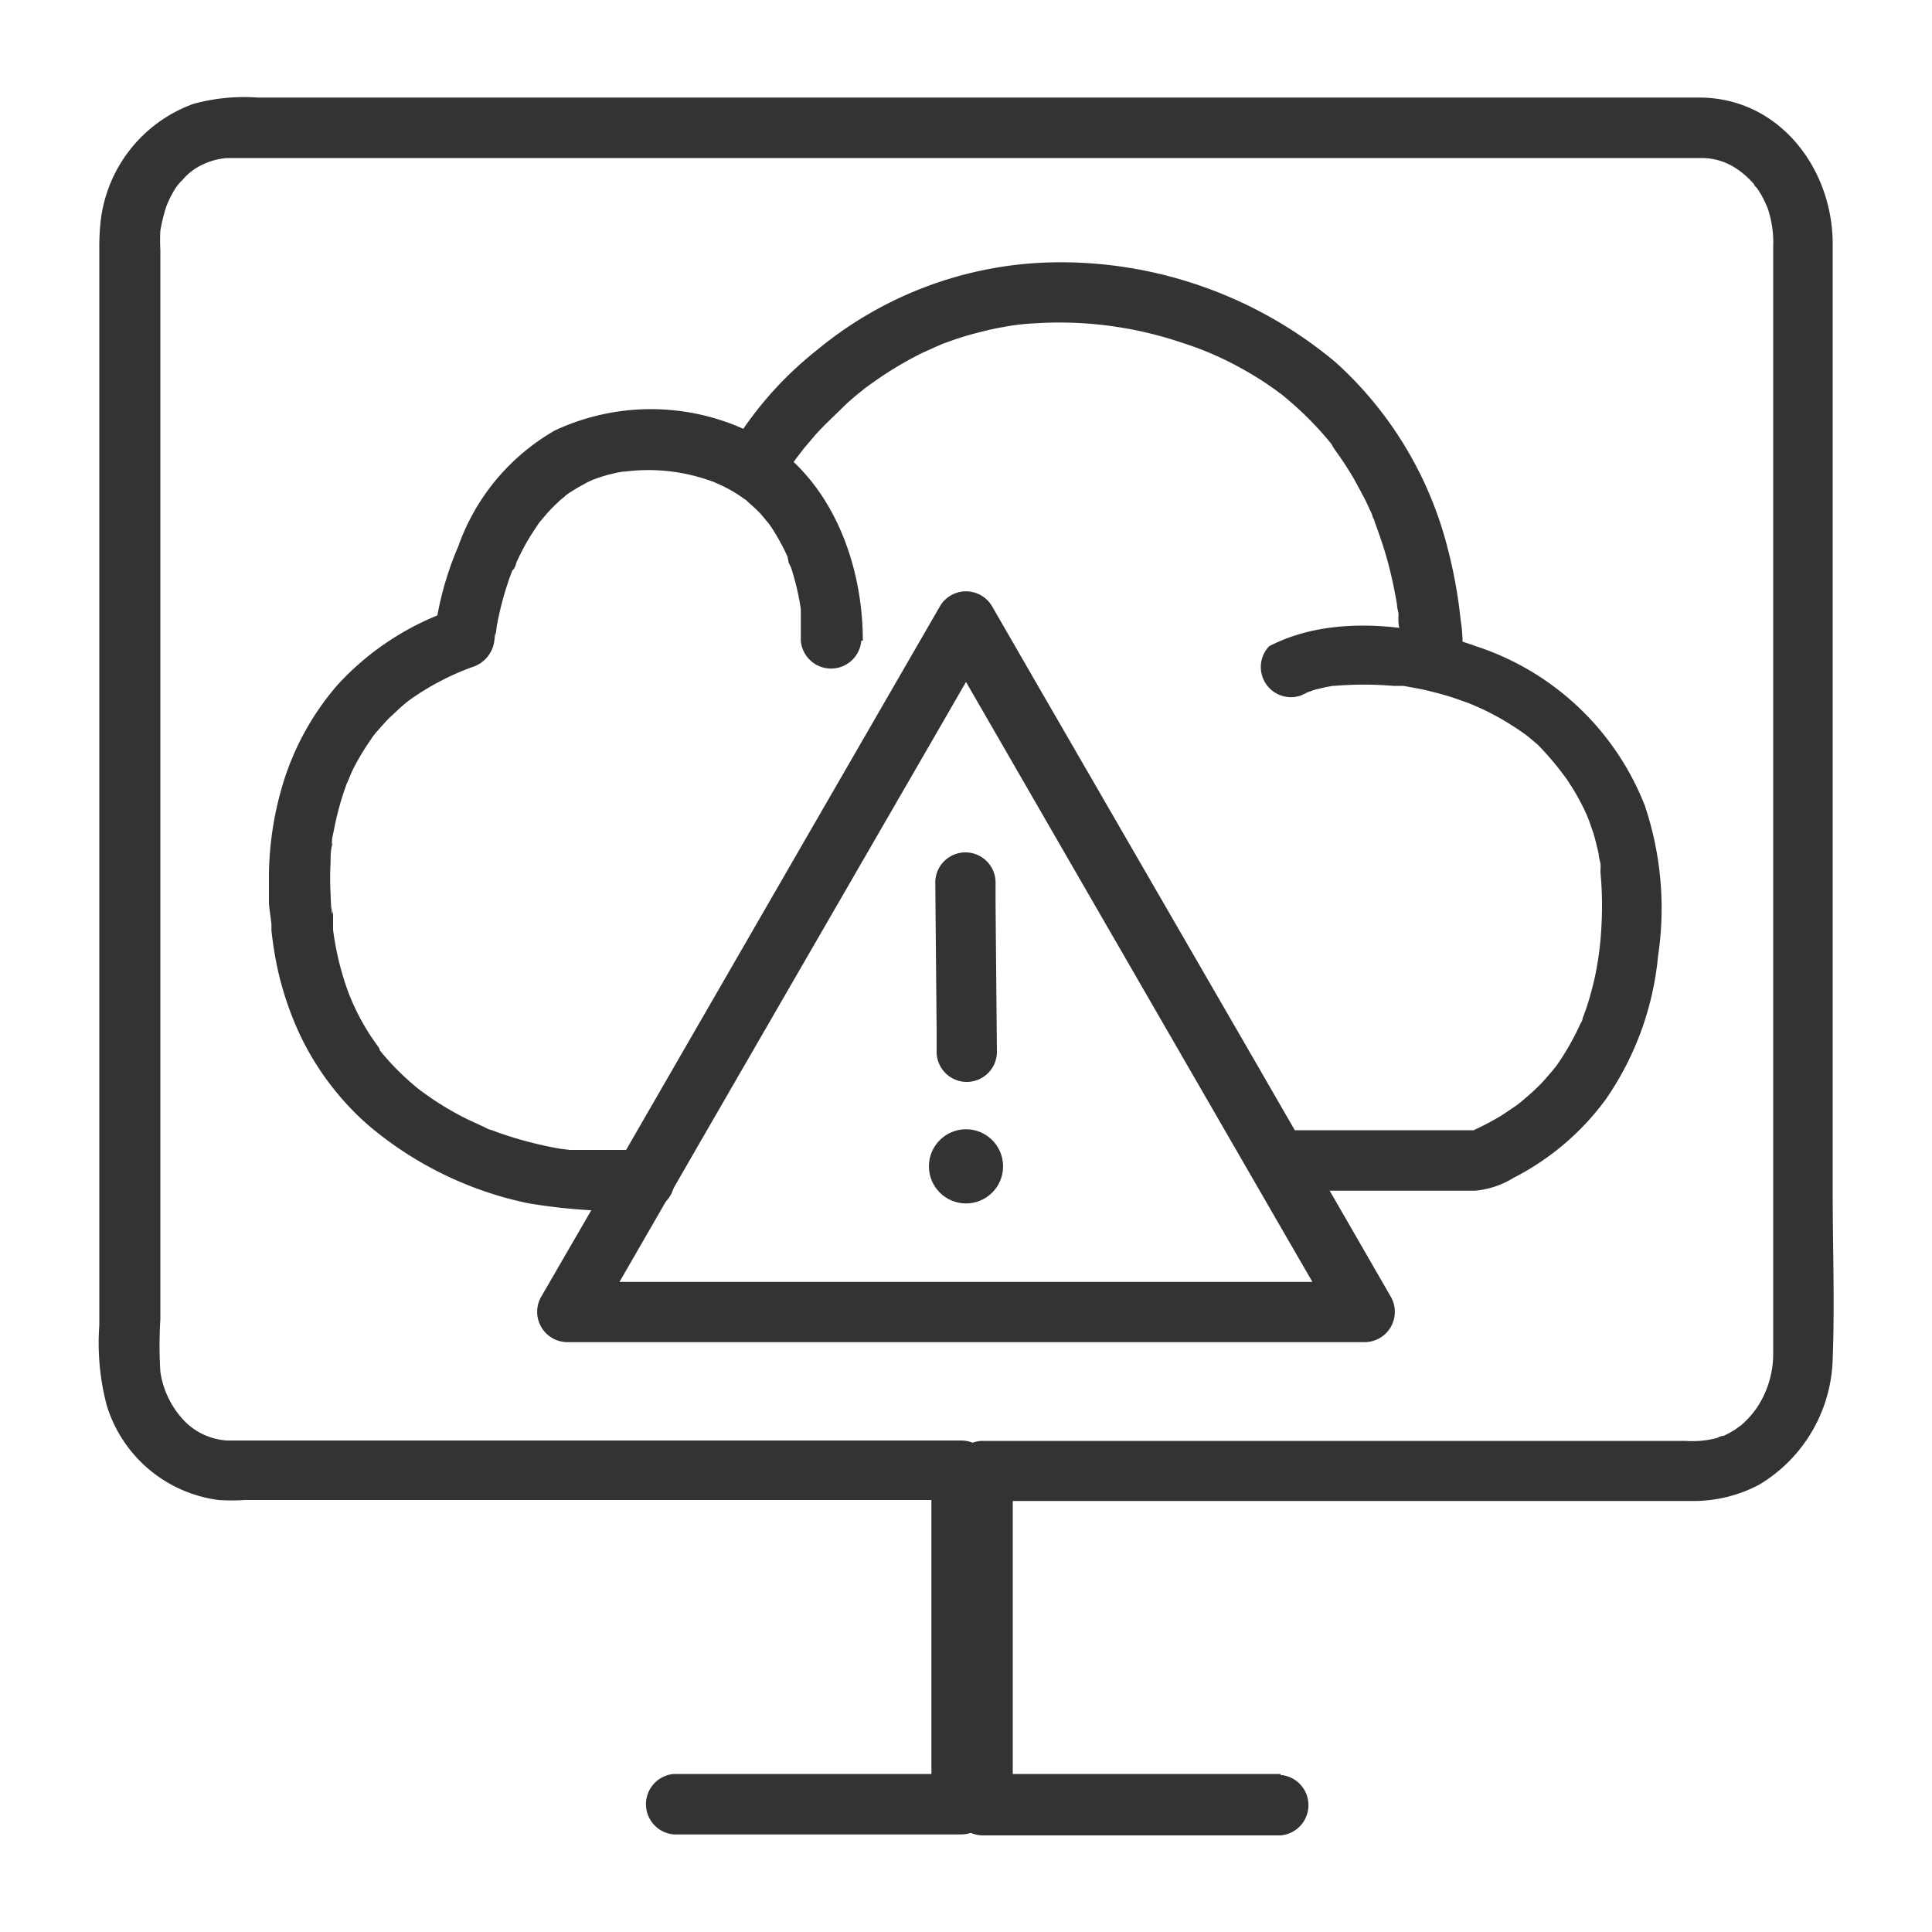
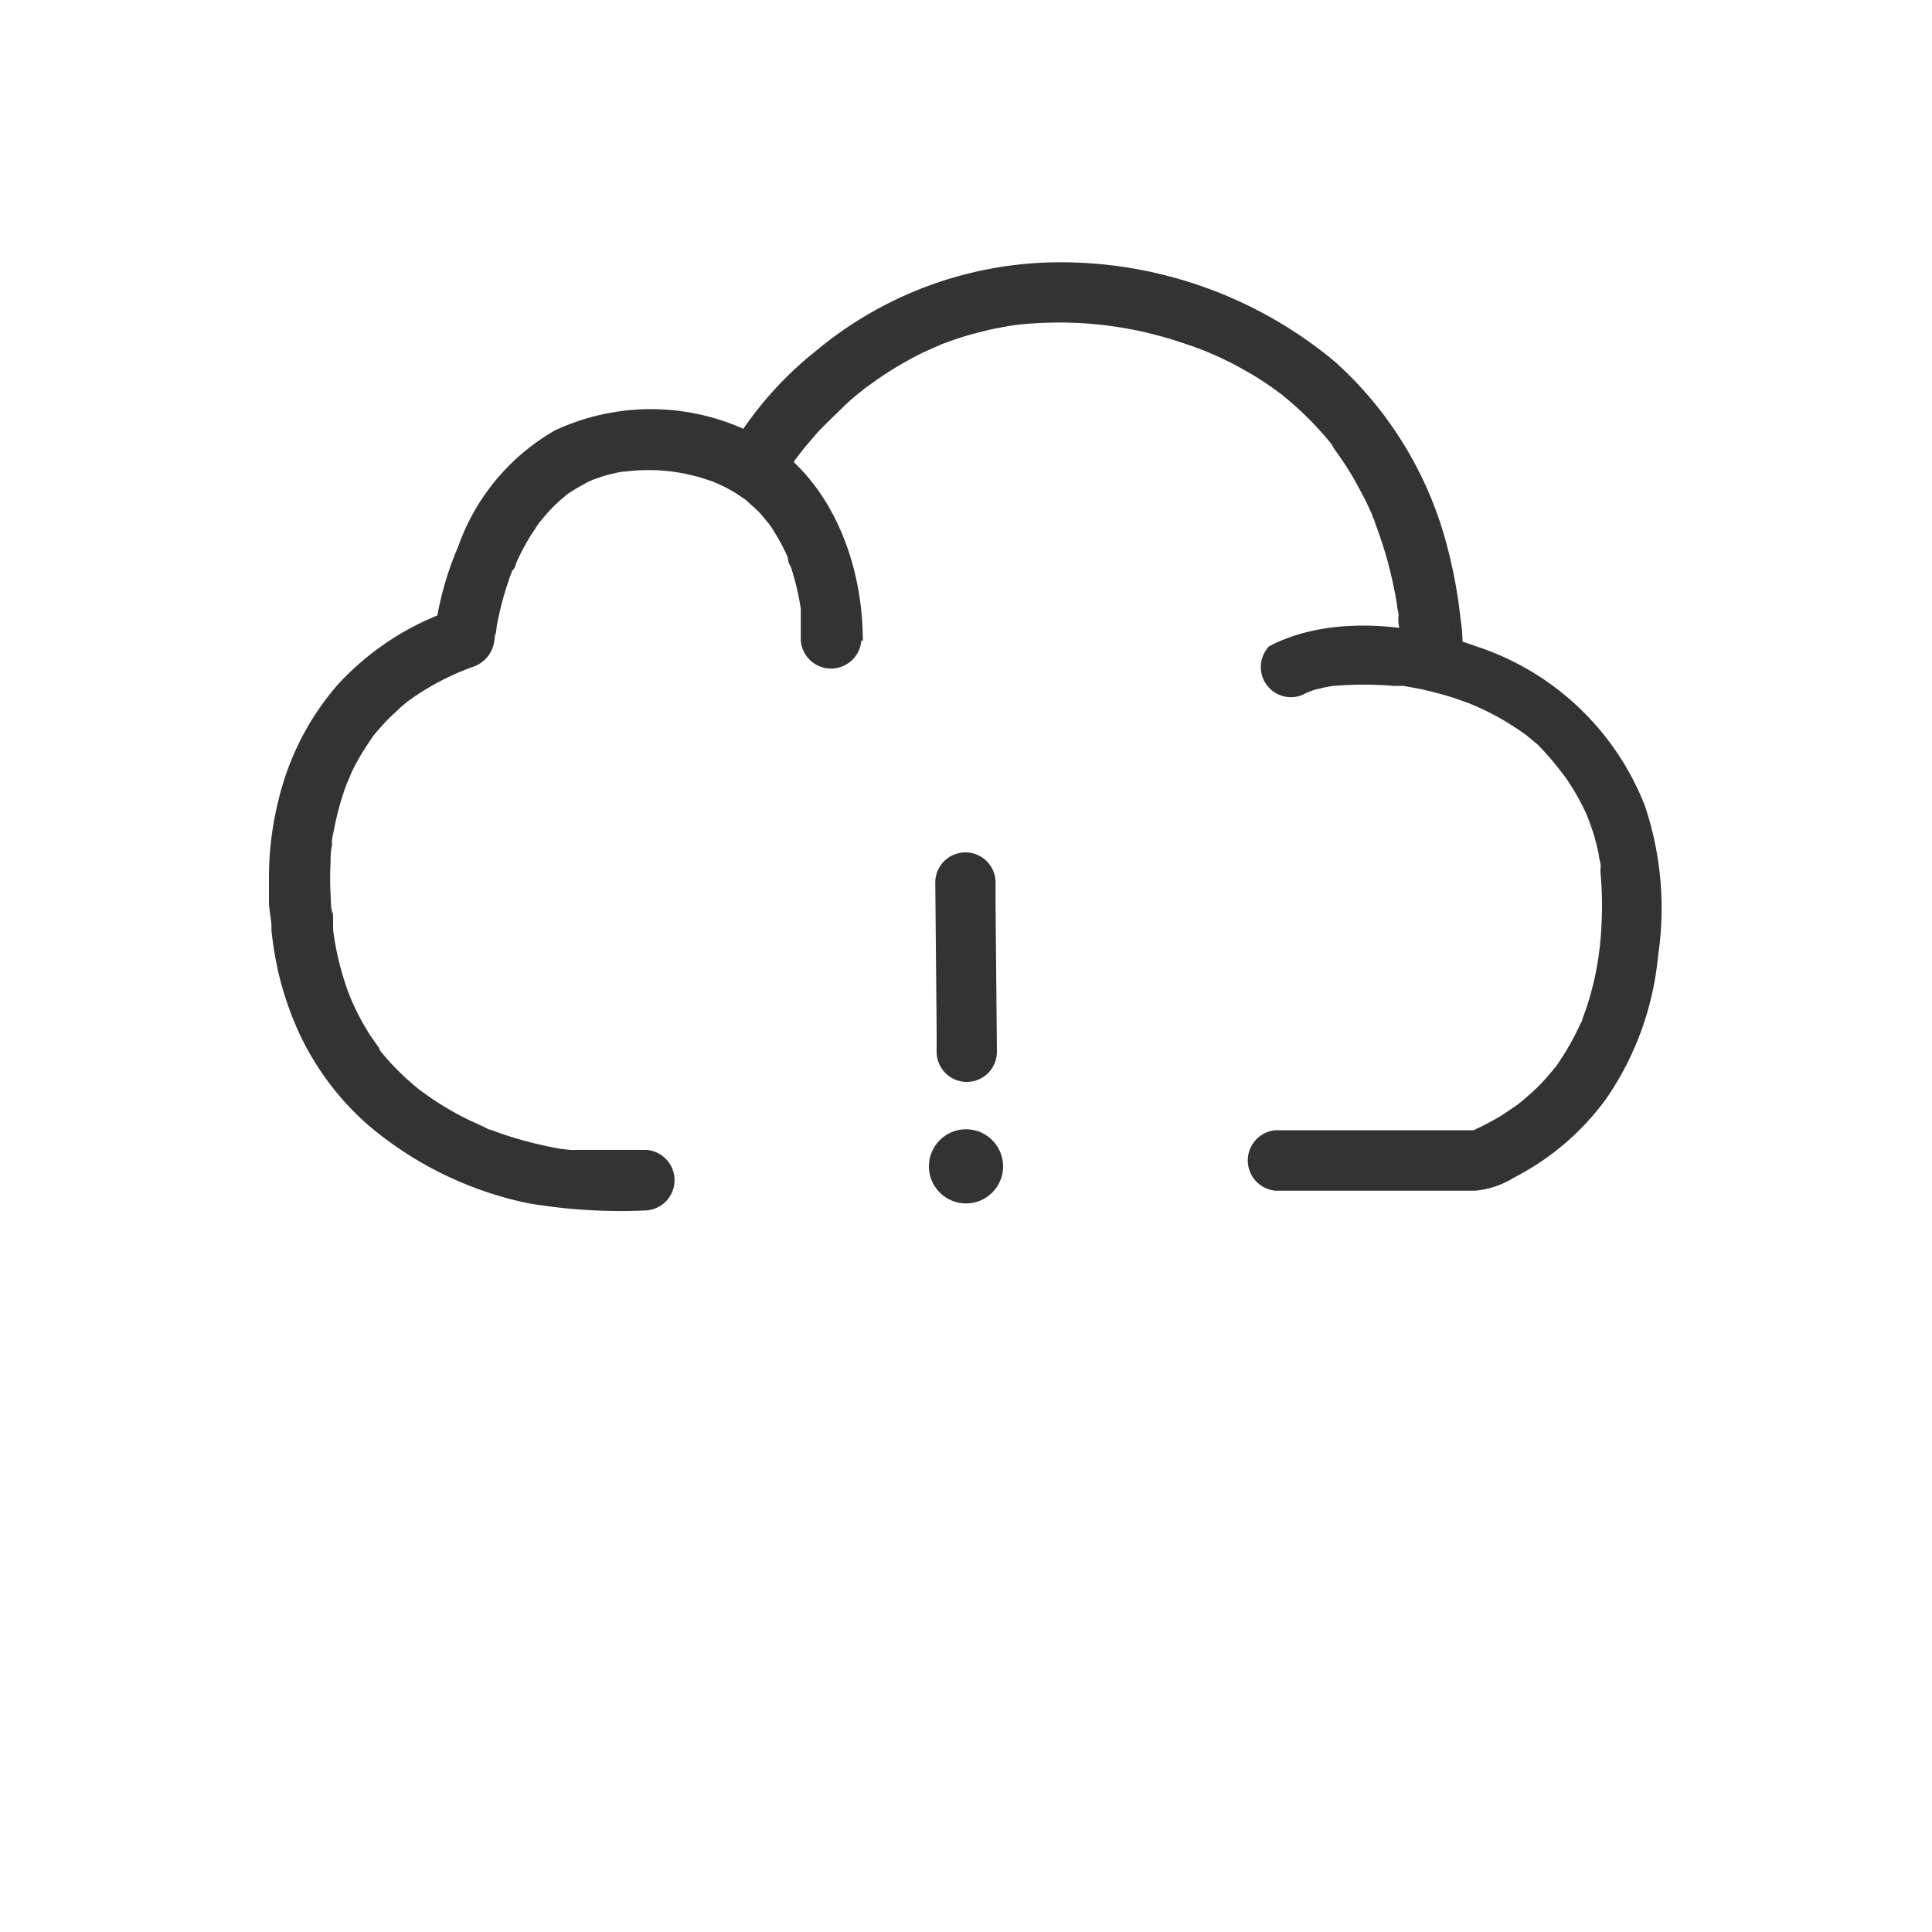
<svg xmlns="http://www.w3.org/2000/svg" viewBox="0 0 100 100">
  <defs>
    <style>.cls-1{fill:none;}.cls-2{clip-path:url(#clip-path);}.cls-3{fill:#333;}</style>
    <clipPath id="clip-path">
-       <rect id="SVGID" class="cls-1" width="100" height="100" />
-     </clipPath>
+       </clipPath>
  </defs>
  <g id="Layer_7" data-name="Layer 7">
    <g class="cls-2">
-       <path class="cls-3" d="M66.28,91.82H50.85l1.57,1.57V76.12l-1.57,1.57H87.48a7.28,7.28,0,0,0,3.57-.84,7.82,7.82,0,0,0,3.81-6.52c.11-2.87,0-5.76,0-8.63V23.09c0-3.49,0-7,0-10.46,0-3.88-2.73-7.52-6.81-7.58H13.33A9.86,9.86,0,0,0,10,5.38,7.35,7.35,0,0,0,5.2,11.53a12.93,12.93,0,0,0-.06,1.39V68.6a12.66,12.66,0,0,0,.39,4.16,7,7,0,0,0,5.78,4.88,10.46,10.46,0,0,0,1.37,0H49.77l-1.56-1.57V93.39l1.56-1.57H34.88a1.57,1.57,0,0,0,0,3.13H49.77a1.58,1.58,0,0,0,1.56-1.56V76.12a1.58,1.58,0,0,0-1.56-1.56h-38a3.35,3.35,0,0,1-2.28-1.07A4.64,4.64,0,0,1,8.3,71a22.23,22.23,0,0,1,0-2.72V12.94a9.21,9.21,0,0,1,0-1,8.94,8.94,0,0,1,.31-1.26A5.4,5.4,0,0,1,9,9.88a2.43,2.43,0,0,1,.45-.57,3,3,0,0,1,1.08-.81,3.4,3.4,0,0,1,1.25-.32c.63,0,1.25,0,1.88,0H81.05c2.33,0,4.66,0,7,0a3.21,3.21,0,0,1,1.8.53,4.48,4.48,0,0,1,1,.9c-.16-.2,0,.07.09.12l.22.35a6.37,6.37,0,0,1,.33.69,5.46,5.46,0,0,1,.29,2v55c0,.76,0,1.53,0,2.29a5,5,0,0,1-.85,2.81,4.76,4.76,0,0,1-.93,1c.24-.2-.17.11-.18.12l-.27.16c-.14.07-.28.15-.43.21.24-.1-.18,0-.21.06a5.12,5.12,0,0,1-1.69.16H50.85a1.59,1.59,0,0,0-1.56,1.56V93.39A1.59,1.59,0,0,0,50.85,95H66.28a1.57,1.57,0,0,0,0-3.13Z" />
-     </g>
+       </g>
    <path class="cls-3" d="M40.53,24.77a11.38,11.38,0,0,1,.84-1.25c.27-.37-.2.24,0,0l.24-.31.61-.72c.48-.53,1-1,1.52-1.52.28-.26.57-.51.88-.75l.17-.14c.29-.24-.3.22,0,0l.56-.4a18.68,18.68,0,0,1,2.4-1.42l.71-.32s.39-.16.17-.08l.18-.07c.52-.19,1-.36,1.57-.51s1-.26,1.54-.35a10.88,10.88,0,0,1,1.57-.19,19.76,19.76,0,0,1,7.69,1,16.53,16.53,0,0,1,3.15,1.37c.47.26.94.55,1.39.86l.35.25s.41.31.12.08c.22.17.43.35.64.53A17,17,0,0,1,68.93,23c0,.06.3.39,0,.06l.15.2c.14.2.28.39.42.6.26.39.51.79.73,1.2s.4.73.57,1.1l.23.5c0,.1.08.2.13.3.12.3-.12-.31,0,.07.26.7.5,1.4.69,2.12s.34,1.43.46,2.15c0,.15.05.29.07.44s0,.14,0,.2c0,.26,0-.44,0-.07s0,.46.07.7,0,.65.07,1c.11,1.22,1.07,2.16,2.37,1.55A1.58,1.58,0,0,0,75.57,33a1.59,1.59,0,0,0-2.13-.59h0l.77-.2h0l.77.2h0l.58.59c-.06-.09.19.52.14.32s0,.54,0,.28c0-.11,0-.23,0-.34q0-.56-.09-1.11a25.07,25.07,0,0,0-.7-3.85,19.4,19.4,0,0,0-5.77-9.54,22.17,22.17,0,0,0-14.7-5.18,19.73,19.73,0,0,0-12.13,4.52,18.69,18.69,0,0,0-4.51,5.15,1.56,1.56,0,0,0,2.72,1.54Z" />
    <path class="cls-3" d="M44.66,33.16c0-4.32-1.88-9-6-10.88a11.75,11.75,0,0,0-9.94,0,11.22,11.22,0,0,0-5,6A16.52,16.52,0,0,0,22.47,33l1.17-1.51a14.35,14.35,0,0,0-6.16,3.95,14,14,0,0,0-2.88,5.28,16.88,16.88,0,0,0-.68,4.52c0,.51,0,1,0,1.51,0,.15.14,1.1.13,1.11s0,0,0,0c0-.55,0,.17,0,.3a19.35,19.35,0,0,0,.32,2,16.53,16.53,0,0,0,1.17,3.43,14.47,14.47,0,0,0,3.5,4.63,18.63,18.63,0,0,0,8.3,4.06,28.55,28.55,0,0,0,6.13.37,1.57,1.57,0,0,0,0-3.13c-1.22,0-2.46,0-3.68,0l-.3,0-.16,0,.17,0L29,59.46a20,20,0,0,1-3.13-.81l-.43-.16c-.1,0-.62-.26-.17-.06l-1-.46a15.7,15.7,0,0,1-1.95-1.13l-.51-.36c-.2-.14.31.25,0,0l-.23-.18c-.35-.29-.68-.59-1-.91s-.56-.59-.82-.9l-.15-.19c-.27-.32.19.28,0-.07l-.44-.63a13.13,13.13,0,0,1-.66-1.15c-.1-.21-.2-.41-.29-.62,0,0-.19-.46-.07-.15l-.15-.4a14.86,14.86,0,0,1-.76-3.16c0,.25,0-.3,0-.27l0-.35c0-.19,0-.27-.06-.41,0-.35.05.43,0,.15s-.06-.68-.07-1a13.9,13.9,0,0,1,0-1.58c0-.3,0-.6.07-.9s0,.23,0-.18c0-.2.06-.4.1-.6A15.11,15.11,0,0,1,18,40.42c-.15.39.13-.28.17-.38s.21-.44.33-.65c.24-.44.52-.86.8-1.27s-.14.18,0,0,.19-.24.29-.35.36-.41.55-.6l.61-.57.21-.18.23-.18c-.15.1-.14.1,0,0a13.55,13.55,0,0,1,3.22-1.7A1.65,1.65,0,0,0,25.6,33c0-.2.15-.42,0,.11a5.22,5.22,0,0,0,.11-.69,16.29,16.29,0,0,1,.58-2.26c.07-.22.15-.43.23-.64l.06-.14c.06-.2-.13.28,0,.09s.11-.26.16-.38a12.34,12.34,0,0,1,.74-1.39l.43-.65c.15-.23-.18.22.06-.07l.33-.39a7.8,7.8,0,0,1,.57-.58,2.61,2.61,0,0,1,.31-.27l.13-.12c.23-.2-.16.12,0,0s.47-.31.72-.45.25-.14.38-.21.51-.22.21-.1a8.87,8.87,0,0,1,.87-.29l.47-.11.28-.05s.37,0,.1,0a9.56,9.56,0,0,1,4.3.43l.33.11c-.15-.05.24.11.3.14a7.84,7.84,0,0,1,.9.49l.35.24c.31.21-.1-.12.1.07s.43.38.64.59.34.41.52.6-.08-.11-.09-.12l.13.18c.08.12.17.24.24.36a11,11,0,0,1,.74,1.4c.09.2-.1-.27,0,.1,0,.12.09.25.14.37s.15.49.22.74a13.56,13.56,0,0,1,.29,1.41c0,.13,0,.56,0,0l0,.29c0,.18,0,.35,0,.53s0,.54,0,.82a1.57,1.57,0,0,0,3.13,0Z" />
    <path class="cls-3" d="M67.33,36l.24-.11c.28-.14-.13,0-.08,0,.2-.05.4-.14.6-.2l.56-.13.33-.06.17,0c.27,0-.28,0-.09,0a18.39,18.39,0,0,1,3.06,0l.37,0c-.41,0,0,0,.15,0l.87.16c.59.13,1.18.28,1.76.47l.76.27.22.09s-.31-.14,0,0l.43.19a13.45,13.45,0,0,1,1.66.92c.25.16.5.33.74.51l-.09-.07.18.15.42.35A15.45,15.45,0,0,1,80.85,40c.19.22,0,0,0,0l.15.2c.09.12.17.24.25.37a9.68,9.68,0,0,1,.52.88c.16.29.3.59.43.89-.14-.32.07.18.09.25s.12.35.18.52c.11.37.2.74.28,1.11,0,.17.07.33.09.5s0,.2,0,.3c0,.27,0-.35,0,.13a18.57,18.57,0,0,1,.05,2.79,16.31,16.31,0,0,1-.37,2.77c-.1.42-.21.84-.34,1.25-.06.19-.12.37-.19.55s-.07.2-.11.3c.08-.21,0,.1-.06.14a13.64,13.64,0,0,1-1.27,2.23c-.17.26,0,0,0,0l-.22.27-.39.45a9.57,9.57,0,0,1-.79.77l-.43.37-.19.15,0,0c-.3.2-.59.41-.9.6a14,14,0,0,1-1.82.91l.77-.2-10.55,0a1.57,1.57,0,0,0,0,3.13l8.68,0h1.64a4.57,4.57,0,0,0,2-.67,13.54,13.54,0,0,0,4.78-4.08,15.58,15.58,0,0,0,2.69-7.39,16.68,16.68,0,0,0-.68-7.78,14.07,14.07,0,0,0-8.74-8.26c-3.24-1.17-7.53-1.66-10.71,0A1.56,1.56,0,0,0,67.33,36Z" />
-     <path class="cls-3" d="M48.64,31.4l-7,12.12L30.56,62.72,28,67.14a1.57,1.57,0,0,0,1.36,2.33H70.63A1.57,1.57,0,0,0,72,67.14L65,55,53.91,35.82,51.36,31.4a1.56,1.56,0,0,0-2.72,1.54l7,12.13L66.72,64.26l2.56,4.42,1.35-2.33H29.37l1.35,2.33,7-12.13L48.81,37.36l2.55-4.42A1.56,1.56,0,0,0,48.64,31.4Z" />
    <path class="cls-3" d="M51.6,54.44l-.07-7.65V45.68a1.56,1.56,0,0,0-3.12,0l.07,7.66v1.1a1.56,1.56,0,1,0,3.12,0Z" />
    <circle class="cls-3" cx="50" cy="60.37" r="1.92" />
  </g>
</svg>